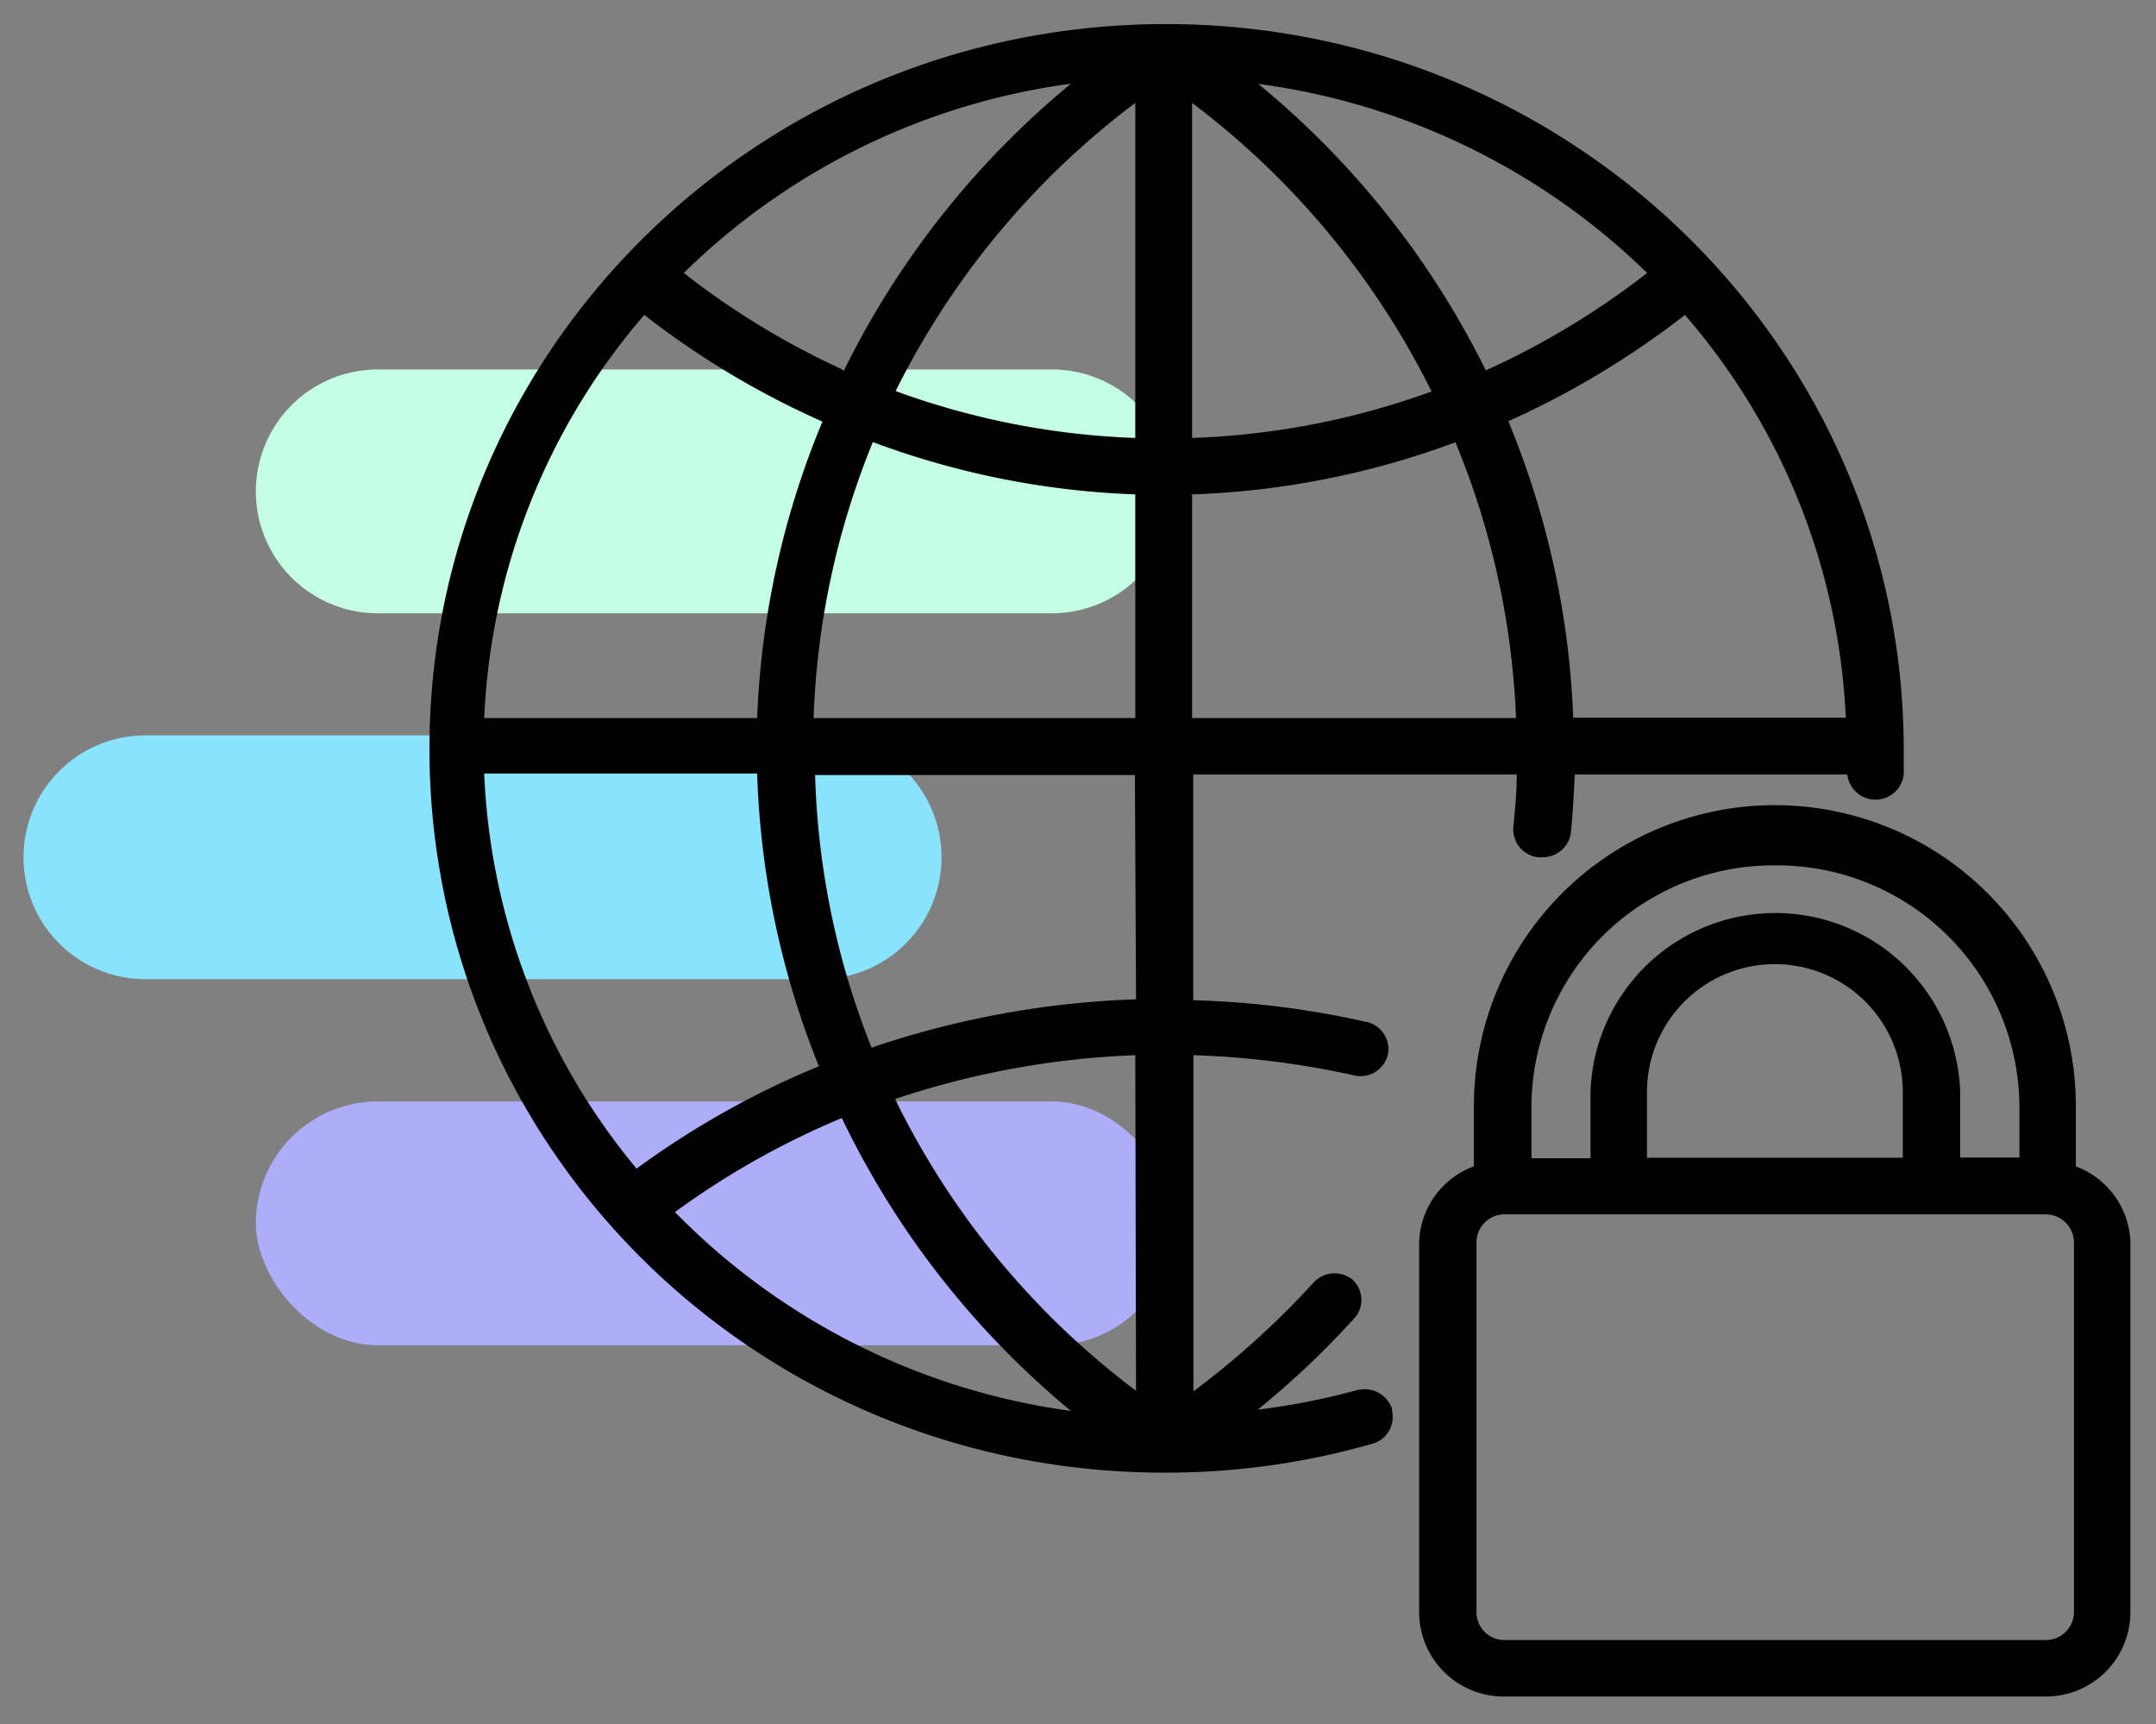
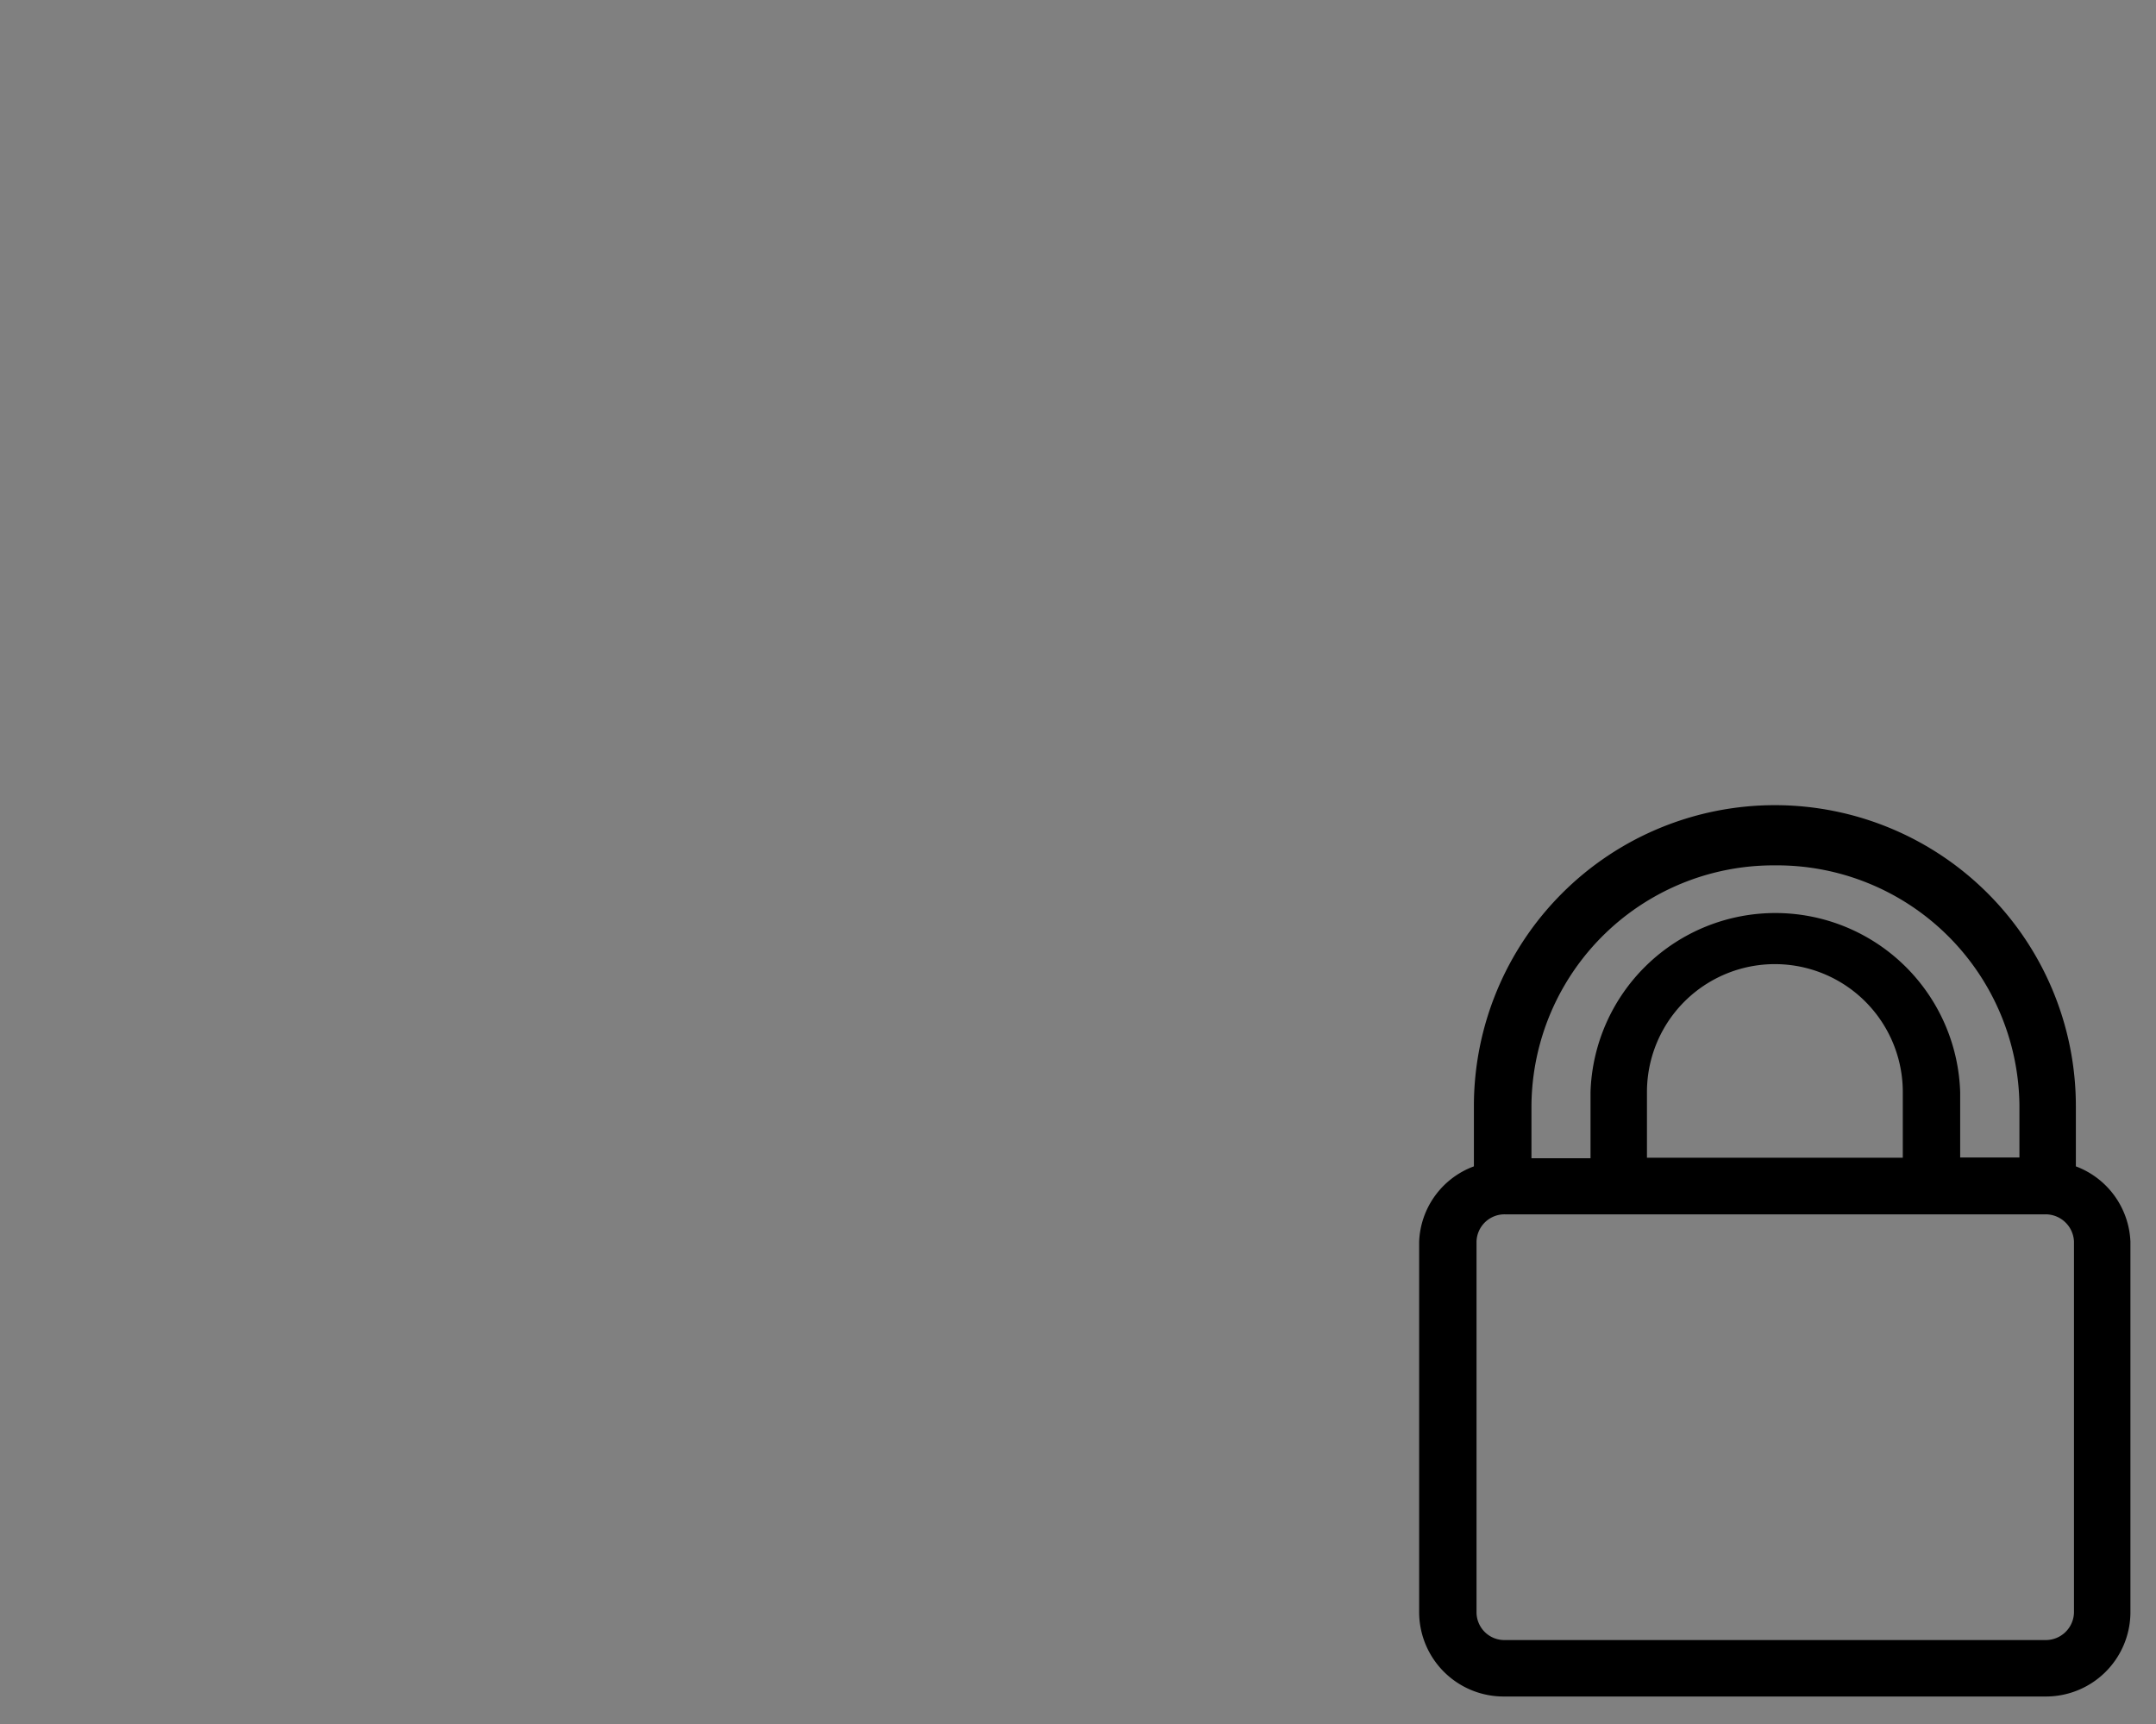
<svg xmlns="http://www.w3.org/2000/svg" viewBox="0 0 114.61 91.66">
  <rect x="0" y="0" width="114.61" height="91.66" fill="#808080" stroke="none" />
  <defs>
    <style>.a{fill:#c4ffe3;}.b{fill:#8ae3fc;}.c{fill:#adadfa;}</style>
  </defs>
-   <path class="a" d="M20.08,19.64H55.92a6.48,6.48,0,0,1,6.48,6.48h0a6.48,6.48,0,0,1-6.48,6.48H20.08a6.48,6.48,0,0,1-6.48-6.48h0A6.48,6.48,0,0,1,20.08,19.64Z" />
-   <path class="b" d="M7.73,39.09H43.57a6.48,6.48,0,0,1,6.48,6.48h0a6.48,6.48,0,0,1-6.48,6.48H7.73a6.48,6.48,0,0,1-6.48-6.48h0A6.48,6.48,0,0,1,7.73,39.09Z" />
-   <rect class="c" x="13.6" y="58.55" width="48.8" height="12.96" rx="6.48" />
-   <path d="M72,73.93a36.17,36.17,0,0,1-5.14,1A45.42,45.42,0,0,0,72.06,70,1.46,1.46,0,0,0,71.87,68l0,0a1.52,1.52,0,0,0-2,.13,45.52,45.52,0,0,1-6.43,5.83V56.09a46,46,0,0,1,8.66,1.1A1.5,1.5,0,0,0,73.79,56a1.49,1.49,0,0,0-1-1.64,46.94,46.94,0,0,0-9.36-1.19v-12h17.2c0,.92-.09,1.84-.18,2.76a1.49,1.49,0,0,0,1.32,1.64H82a1.51,1.51,0,0,0,1.51-1.34c.09-1,.16-2,.2-3.06H98.2a1.51,1.51,0,0,0,3,0V39.65C101.07,18.38,83.47,1.2,61.83,1.28S22.72,18.68,22.83,40,40.5,78.41,62.13,78.28a39.72,39.72,0,0,0,10.73-1.51A1.48,1.48,0,0,0,74,75h0V74.9a1.53,1.53,0,0,0-1.86-1Zm-11.61,0A43,43,0,0,1,47.58,58.42a45.48,45.48,0,0,1,12.77-2.33Zm0-20.81a48.76,48.76,0,0,0-14.06,2.57,42.33,42.33,0,0,1-3-14.49h17Zm-34.67-12H40.25a45.4,45.4,0,0,0,3.28,15.56,45.88,45.88,0,0,0-9.69,5.44,35.13,35.13,0,0,1-8.1-21Zm63.83-24.4a35.14,35.14,0,0,1,8.57,21.43H83.63a45.73,45.73,0,0,0-3.45-15.76,45.76,45.76,0,0,0,9.39-5.65ZM79,19.72A46.18,46.18,0,0,0,66.89,4.46,36.46,36.46,0,0,1,87.56,14.51,42.31,42.31,0,0,1,79,19.68ZM60.35,26.28V38.17H43.25A42.52,42.52,0,0,1,46.4,23.5,44.38,44.38,0,0,0,60.35,26.28ZM47.61,20.79A43.22,43.22,0,0,1,60.35,5.47V23.28a41.3,41.3,0,0,1-12.68-2.47ZM63.37,5.47A43.26,43.26,0,0,1,76.1,20.81a41.38,41.38,0,0,1-12.73,2.47ZM44.87,19.68a42,42,0,0,1-8.52-5.17A36.23,36.23,0,0,1,56.93,4.45,46.15,46.15,0,0,0,44.87,19.68Zm-1.15,2.73a45.47,45.47,0,0,0-3.47,15.76H25.74a35.12,35.12,0,0,1,8.51-21.43A45.19,45.19,0,0,0,43.72,22.41Zm19.65,3.87a44.44,44.44,0,0,0,14-2.77,42.73,42.73,0,0,1,3.22,14.66H63.37ZM35.88,64.43a43.28,43.28,0,0,1,8.87-5A46,46,0,0,0,56.93,75,36.27,36.27,0,0,1,35.88,64.43Z" />
  <path d="M110.35,62V58.8a16,16,0,1,0-32,0h0V62A4.45,4.45,0,0,0,75.44,66v19.7A4.49,4.49,0,0,0,80,90.18H108.7a4.49,4.49,0,0,0,4.55-4.43V66A4.47,4.47,0,0,0,110.35,62ZM94.35,46a12.89,12.89,0,0,1,13,12.76h0v2.77H104.2V58.05a9.83,9.83,0,0,0-19.65,0v3.52H81.41V58.8A12.87,12.87,0,0,1,94.36,46Zm6.8,15.54H87.55V58.05a6.8,6.8,0,0,1,13.6,0Zm9.1,24.16a1.5,1.5,0,0,1-1.51,1.48H80a1.48,1.48,0,0,1-1.51-1.47h0V66A1.49,1.49,0,0,1,80,64.55h28.73A1.51,1.51,0,0,1,110.25,66h0Z" />
</svg>